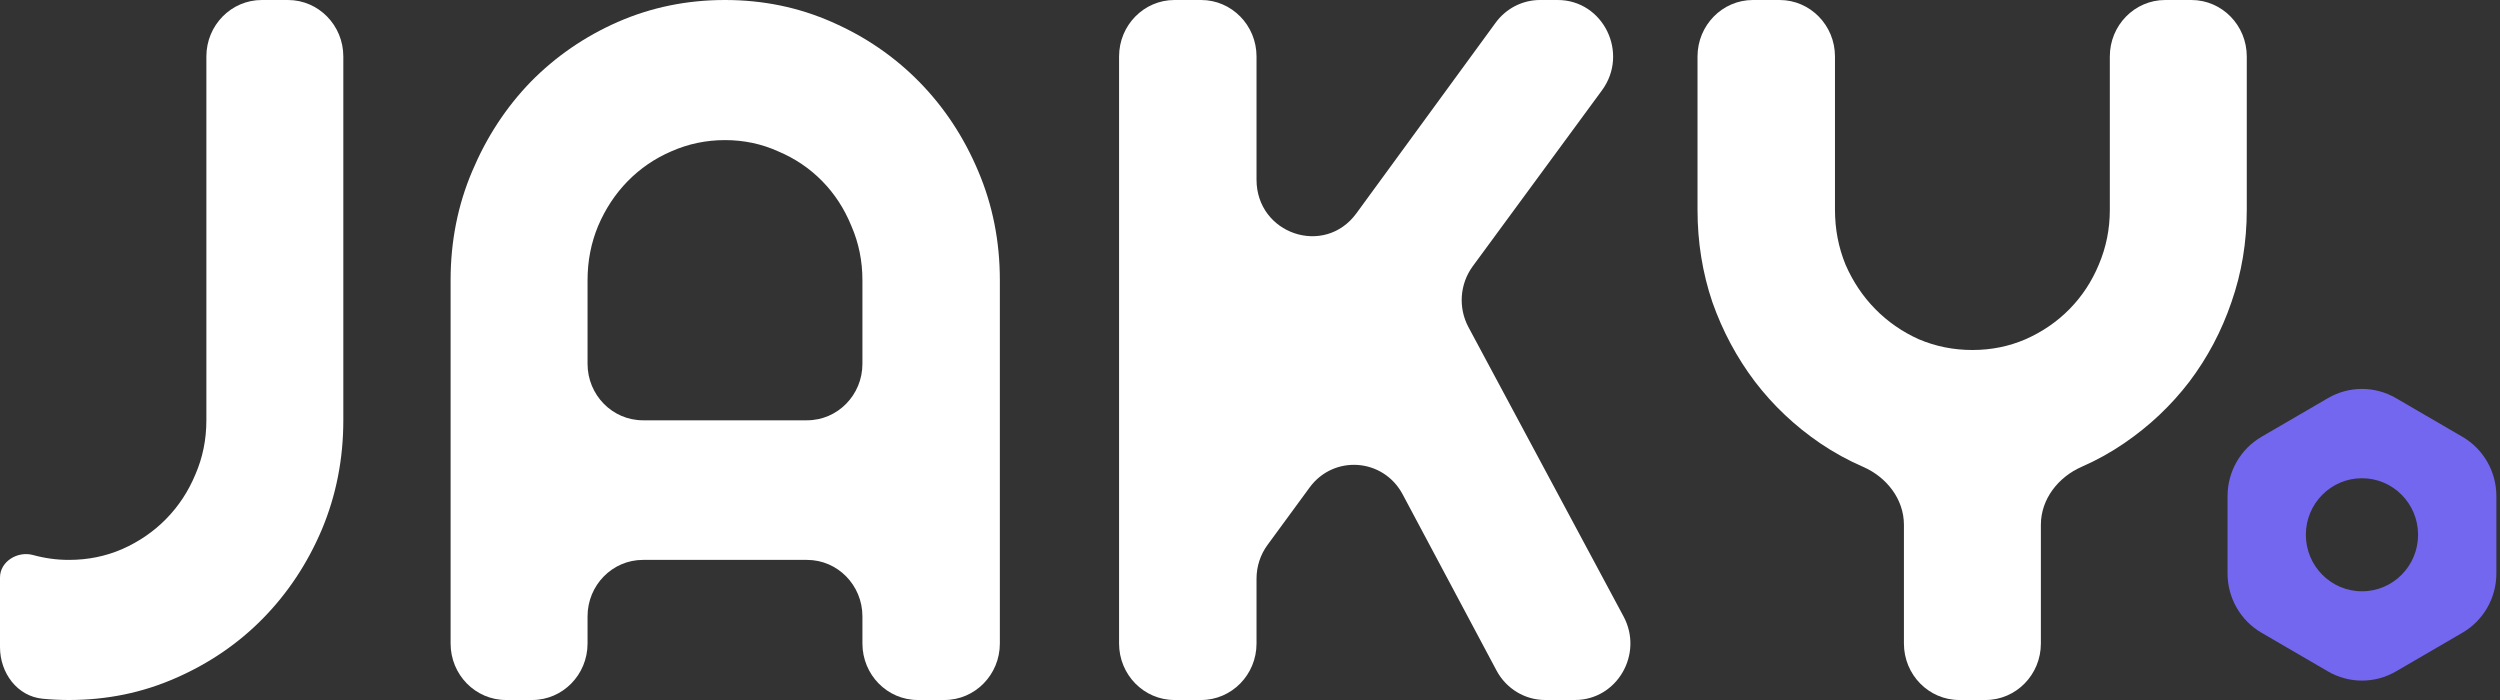
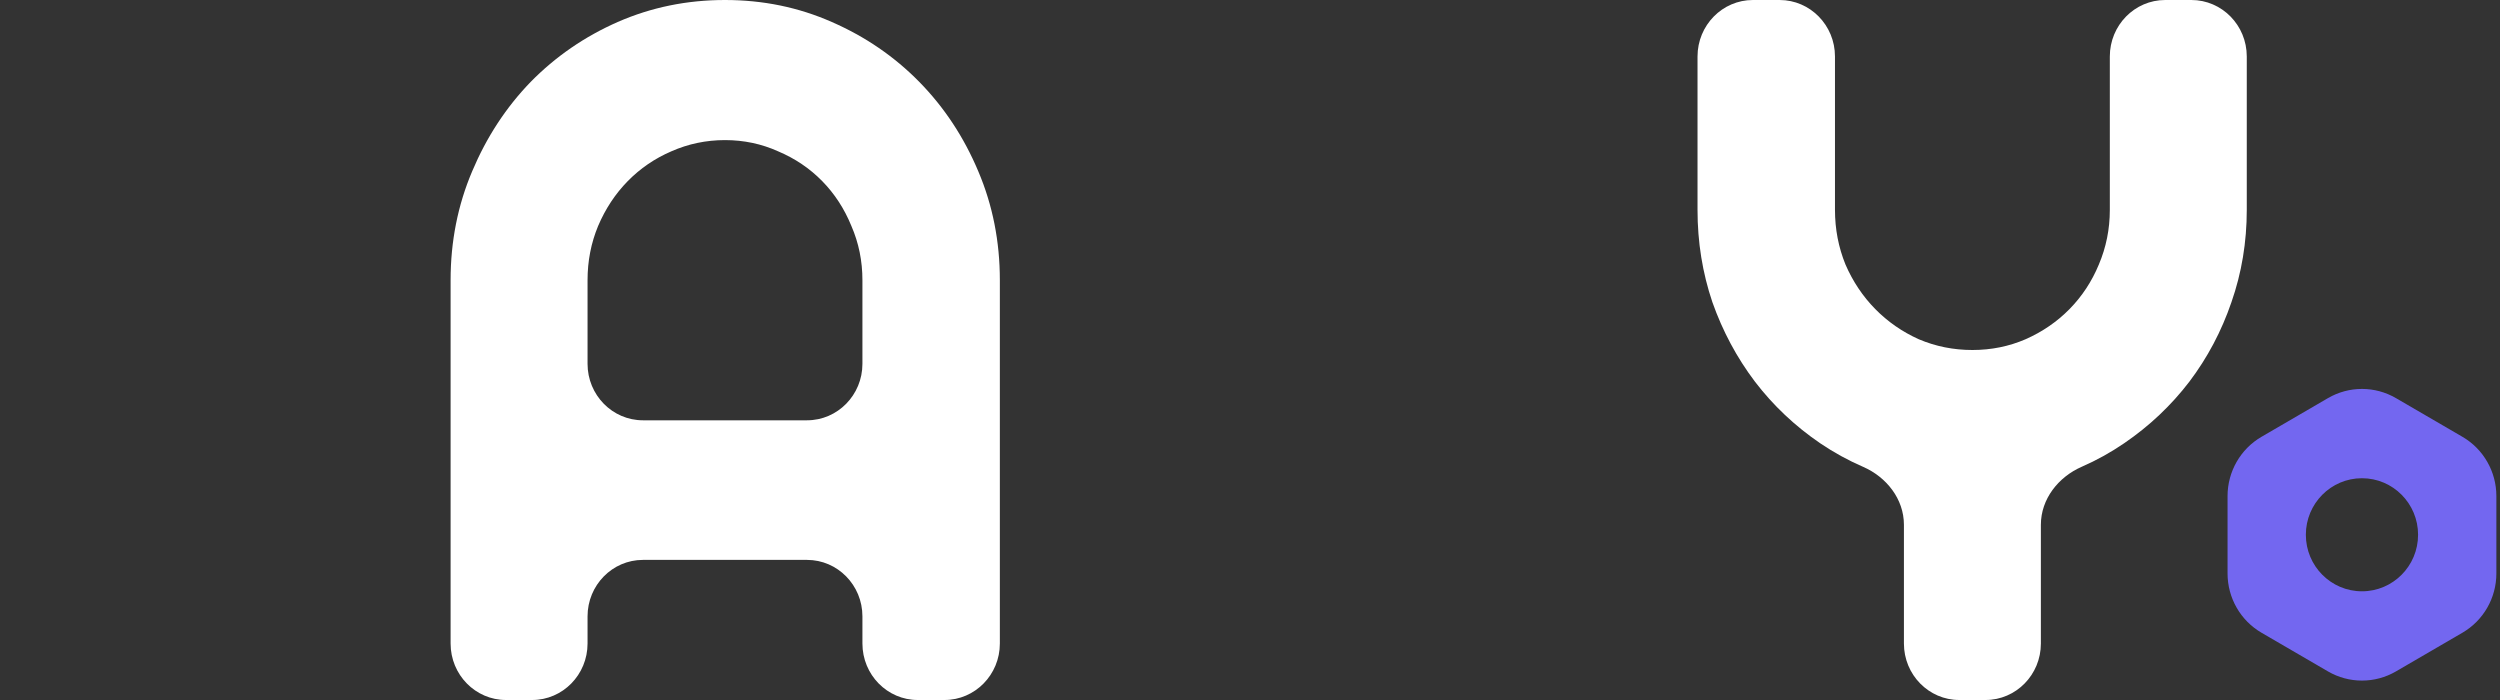
<svg xmlns="http://www.w3.org/2000/svg" width="100" height="28" viewBox="0 0 100 28" fill="none">
  <rect x="0" y="0" width="100" height="28" fill="#333333" stroke="none" />
-   <path d="M13.733 16.812C13.733 18.361 13.446 19.819 12.872 21.186C12.297 22.539 11.512 23.724 10.516 24.739C9.532 25.741 8.37 26.536 7.03 27.121C5.702 27.707 4.278 28 2.758 28C2.407 28 2.055 27.983 1.703 27.949C0.691 27.85 0 26.921 0 25.885V23.101C0 22.454 0.709 22.032 1.322 22.201C1.794 22.331 2.273 22.396 2.758 22.396C3.512 22.396 4.22 22.253 4.884 21.966C5.561 21.667 6.148 21.264 6.646 20.756C7.144 20.248 7.534 19.656 7.815 18.979C8.109 18.302 8.255 17.58 8.255 16.812V2.259C8.255 1.011 9.248 0 10.471 0H11.518C12.741 0 13.733 1.011 13.733 2.259V16.812Z" fill="white" />
-   <path d="M32.281 16.812C33.505 16.812 34.497 15.8 34.497 14.553V11.208C34.497 10.44 34.35 9.717 34.056 9.04C33.775 8.351 33.386 7.752 32.888 7.244C32.39 6.736 31.802 6.339 31.125 6.053C30.462 5.754 29.753 5.604 28.999 5.604C28.246 5.604 27.531 5.754 26.854 6.053C26.19 6.339 25.609 6.736 25.111 7.244C24.613 7.752 24.217 8.351 23.924 9.04C23.643 9.717 23.502 10.44 23.502 11.208V14.553C23.502 15.8 24.494 16.812 25.718 16.812H32.281ZM39.994 25.741C39.994 26.989 39.002 28 37.778 28H36.712C35.489 28 34.497 26.989 34.497 25.741V24.655C34.497 23.407 33.505 22.396 32.281 22.396H25.718C24.494 22.396 23.502 23.407 23.502 24.655V25.741C23.502 26.989 22.51 28 21.286 28H20.24C19.016 28 18.024 26.989 18.024 25.741V11.208C18.024 9.659 18.311 8.207 18.886 6.854C19.461 5.487 20.24 4.296 21.223 3.28C22.219 2.265 23.381 1.464 24.709 0.879C26.05 0.293 27.48 0 28.999 0C30.519 0 31.943 0.293 33.271 0.879C34.612 1.464 35.78 2.265 36.776 3.28C37.772 4.296 38.557 5.487 39.132 6.854C39.707 8.207 39.994 9.659 39.994 11.208V25.741Z" fill="white" />
-   <path d="M50.261 25.741C50.261 26.989 49.268 28 48.045 28H46.979C45.755 28 44.763 26.989 44.763 25.741V2.259C44.763 1.011 45.755 0 46.979 0H48.045C49.268 0 50.261 1.011 50.261 2.259V7.185C50.261 9.36 52.979 10.279 54.254 8.535L59.824 0.91C60.242 0.337 60.901 0 61.601 0H62.306C64.131 0 65.173 2.123 64.079 3.613L58.91 10.65C58.39 11.359 58.323 12.311 58.739 13.088L64.942 24.658C65.749 26.163 64.68 28 62.997 28H61.807C60.995 28 60.247 27.547 59.86 26.819L56.106 19.774C55.335 18.326 53.352 18.18 52.384 19.5L50.702 21.795C50.415 22.185 50.261 22.66 50.261 23.147V25.741Z" fill="white" />
+   <path d="M32.281 16.812C33.505 16.812 34.497 15.8 34.497 14.553V11.208C34.497 10.44 34.35 9.717 34.056 9.04C33.775 8.351 33.386 7.752 32.888 7.244C32.39 6.736 31.802 6.339 31.125 6.053C30.462 5.754 29.753 5.604 28.999 5.604C28.246 5.604 27.531 5.754 26.854 6.053C26.19 6.339 25.609 6.736 25.111 7.244C24.613 7.752 24.217 8.351 23.924 9.04C23.643 9.717 23.502 10.44 23.502 11.208V14.553C23.502 15.8 24.494 16.812 25.718 16.812ZM39.994 25.741C39.994 26.989 39.002 28 37.778 28H36.712C35.489 28 34.497 26.989 34.497 25.741V24.655C34.497 23.407 33.505 22.396 32.281 22.396H25.718C24.494 22.396 23.502 23.407 23.502 24.655V25.741C23.502 26.989 22.51 28 21.286 28H20.24C19.016 28 18.024 26.989 18.024 25.741V11.208C18.024 9.659 18.311 8.207 18.886 6.854C19.461 5.487 20.24 4.296 21.223 3.28C22.219 2.265 23.381 1.464 24.709 0.879C26.05 0.293 27.48 0 28.999 0C30.519 0 31.943 0.293 33.271 0.879C34.612 1.464 35.78 2.265 36.776 3.28C37.772 4.296 38.557 5.487 39.132 6.854C39.707 8.207 39.994 9.659 39.994 11.208V25.741Z" fill="white" />
  <path d="M81.635 25.741C81.635 26.989 80.643 28 79.419 28H78.373C77.149 28 76.157 26.989 76.157 25.741V20.992C76.157 19.958 75.456 19.079 74.523 18.673C73.923 18.412 73.35 18.098 72.805 17.729C71.796 17.04 70.928 16.219 70.2 15.269C69.472 14.306 68.904 13.245 68.495 12.086C68.099 10.915 67.901 9.685 67.901 8.396V2.259C67.901 1.011 68.894 0 70.117 0H71.183C72.407 0 73.399 1.011 73.399 2.259V8.396C73.399 9.164 73.539 9.893 73.82 10.583C74.114 11.26 74.51 11.852 75.008 12.36C75.506 12.867 76.087 13.271 76.751 13.57C77.427 13.857 78.143 14 78.896 14C79.649 14 80.358 13.857 81.022 13.57C81.699 13.271 82.286 12.867 82.784 12.36C83.282 11.852 83.672 11.26 83.953 10.583C84.246 9.893 84.393 9.164 84.393 8.396V2.259C84.393 1.011 85.385 0 86.609 0H87.655C88.879 0 89.871 1.011 89.871 2.259V8.396C89.871 9.685 89.667 10.915 89.258 12.086C88.862 13.245 88.301 14.306 87.573 15.269C86.845 16.219 85.977 17.04 84.968 17.729C84.43 18.097 83.864 18.411 83.269 18.671C82.336 19.079 81.635 19.958 81.635 20.992V25.741Z" fill="white" />
  <path fill-rule="evenodd" clip-rule="evenodd" d="M95.837 15.924C94.996 15.435 93.961 15.435 93.12 15.924L90.46 17.472C89.619 17.961 89.102 18.865 89.102 19.843V22.938C89.102 23.916 89.619 24.82 90.46 25.309L93.12 26.857C93.961 27.346 94.996 27.346 95.837 26.857L98.497 25.309C99.338 24.82 99.855 23.916 99.855 22.938V19.843C99.855 18.865 99.338 17.961 98.497 17.472L95.837 15.924ZM94.478 23.652C95.718 23.652 96.723 22.64 96.723 21.39C96.723 20.141 95.718 19.129 94.478 19.129C93.239 19.129 92.234 20.141 92.234 21.39C92.234 22.64 93.239 23.652 94.478 23.652Z" fill="#7367F0" />
</svg>